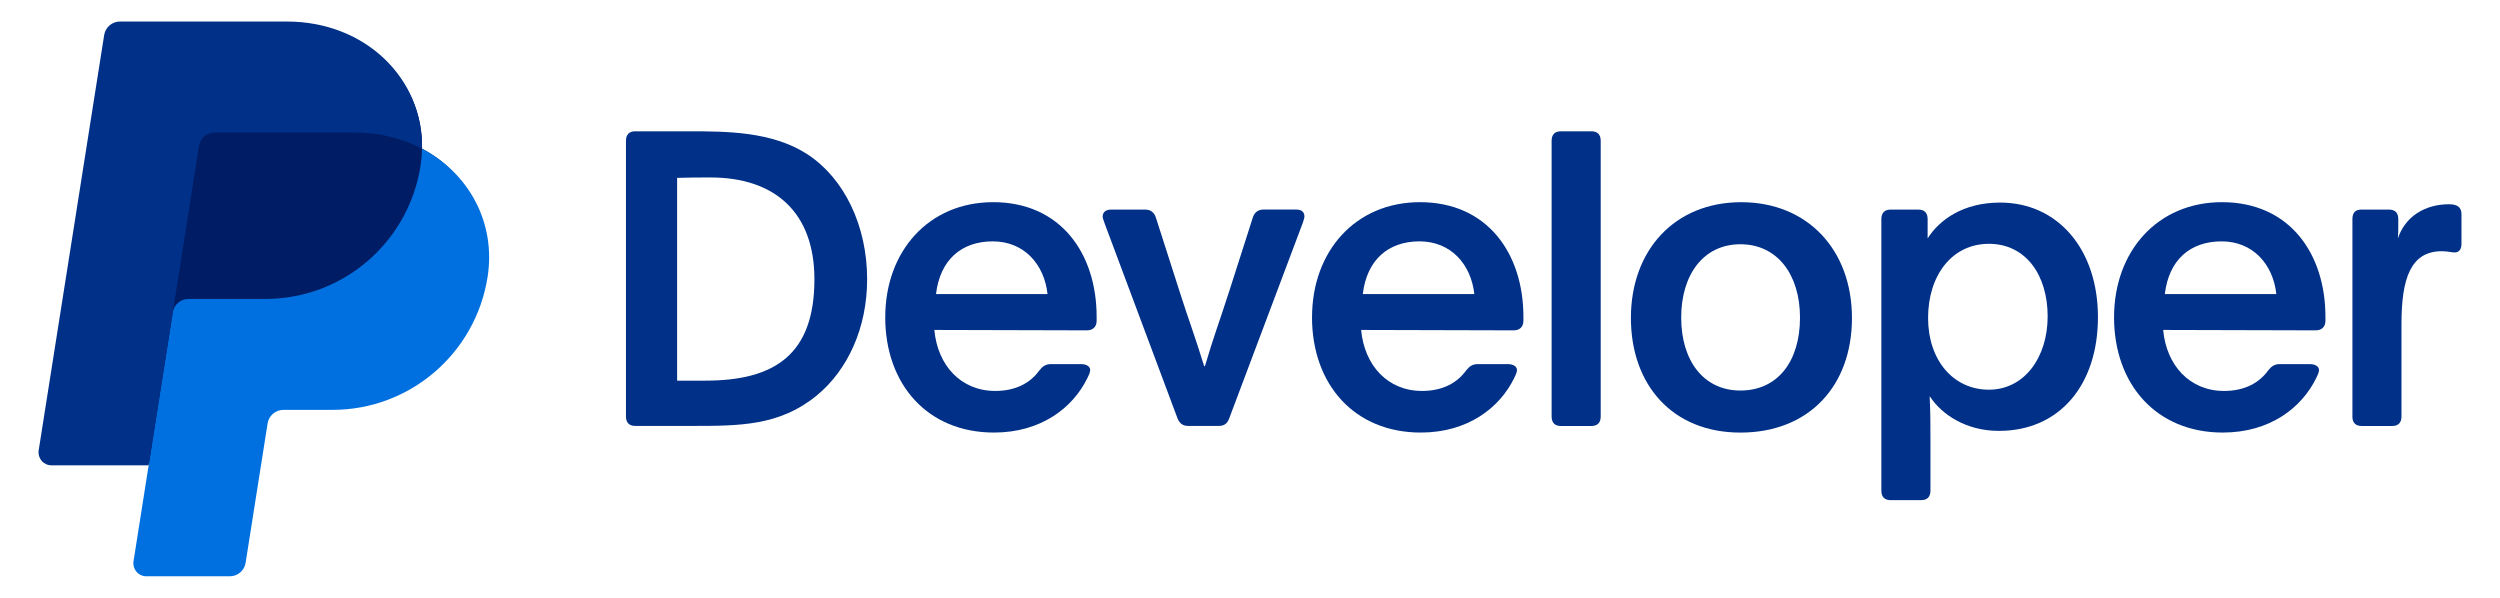
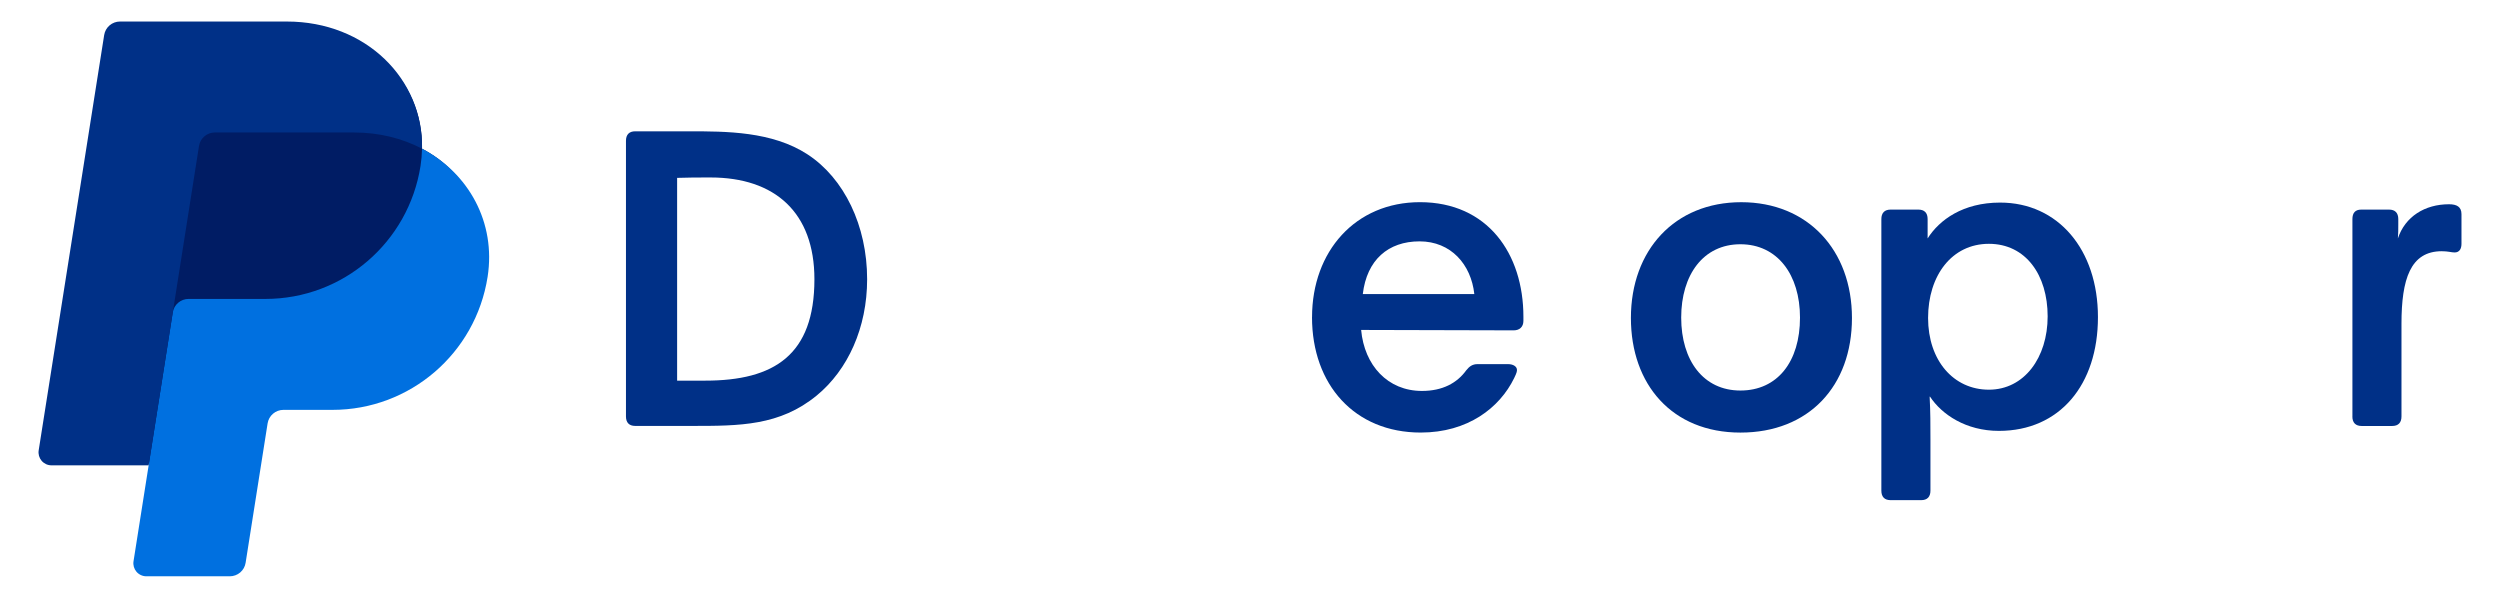
<svg xmlns="http://www.w3.org/2000/svg" width="3000" height="717.39" viewBox="0 0 184 44" fill="none" class="ppLogo">
  <path d="M46.071 30.654V10.363C46.071 9.907 46.308 9.664 46.752 9.664H50.693C53.449 9.664 56.827 9.664 59.434 11.362C62.132 13.122 63.821 16.61 63.821 20.551C63.821 24.129 62.399 27.224 60.117 29.104C57.39 31.348 54.428 31.348 50.901 31.348H46.752C46.306 31.348 46.071 31.105 46.071 30.649V30.654ZM51.909 28.015C56.976 28.015 59.941 26.134 59.941 20.553C59.941 15.641 57.038 13.062 52.296 13.062C51.378 13.062 50.636 13.062 49.836 13.092V28.015H51.909Z" fill="#003087" />
-   <path d="M65.155 23.343C65.155 18.49 68.354 14.88 73.096 14.88C78.075 14.88 80.712 18.671 80.712 23.313V23.616C80.712 24.071 80.415 24.314 79.999 24.314L68.768 24.284C69.006 26.893 70.724 28.773 73.243 28.773C74.754 28.773 75.821 28.198 76.504 27.256C76.741 26.953 76.978 26.8 77.333 26.8H79.585C79.97 26.8 80.237 26.983 80.237 27.226C80.237 27.316 80.237 27.409 80.029 27.832C78.961 30.015 76.621 31.836 73.153 31.836C68.293 31.836 65.153 28.318 65.153 23.343H65.155ZM77.098 21.645C76.861 19.462 75.38 17.764 73.069 17.764C70.758 17.764 69.187 19.129 68.89 21.645H77.098Z" fill="#003087" />
-   <path d="M86.67 30.804L81.306 16.457C81.189 16.124 81.157 16.032 81.157 15.941C81.157 15.608 81.394 15.426 81.779 15.426H84.298C84.682 15.426 84.949 15.639 85.069 16.002L86.907 21.733C87.499 23.583 87.915 24.645 88.626 26.948H88.684C89.335 24.735 89.693 23.854 90.493 21.367L92.212 15.999C92.329 15.636 92.596 15.423 92.983 15.423H95.413C95.798 15.423 96.006 15.606 96.006 15.939C96.006 16.029 95.977 16.122 95.888 16.395L90.466 30.802C90.317 31.197 90.082 31.348 89.695 31.348H87.443C87.059 31.348 86.821 31.165 86.672 30.802L86.67 30.804Z" fill="#003087" />
  <path d="M96.567 23.343C96.567 18.49 99.766 14.88 104.508 14.88C109.487 14.88 112.123 18.671 112.123 23.313V23.616C112.123 24.071 111.827 24.314 111.411 24.314L100.18 24.284C100.417 26.893 102.136 28.773 104.655 28.773C106.165 28.773 107.232 28.198 107.915 27.256C108.153 26.953 108.39 26.8 108.745 26.8H110.997C111.382 26.8 111.648 26.983 111.648 27.226C111.648 27.316 111.648 27.409 111.44 27.832C110.373 30.015 108.033 31.836 104.564 31.836C99.705 31.836 96.564 28.318 96.564 23.343H96.567ZM108.51 21.645C108.273 19.462 106.791 17.764 104.481 17.764C102.17 17.764 100.598 19.129 100.302 21.645H108.51Z" fill="#003087" />
-   <path d="M114.199 30.654V10.363C114.199 9.907 114.436 9.664 114.88 9.664H117.132C117.577 9.664 117.812 9.907 117.812 10.363V30.654C117.812 31.109 117.575 31.352 117.132 31.352H114.88C114.434 31.352 114.199 31.109 114.199 30.654Z" fill="#003087" />
  <path d="M120.035 23.405C120.035 18.4 123.266 14.882 128.155 14.882C133.043 14.882 136.304 18.4 136.304 23.405C136.304 28.41 133.134 31.838 128.096 31.838C123.058 31.838 120.035 28.29 120.035 23.405ZM132.48 23.375C132.48 20.22 130.821 17.977 128.094 17.977C125.367 17.977 123.736 20.22 123.736 23.375C123.736 26.53 125.367 28.743 128.094 28.743C130.821 28.743 132.48 26.62 132.48 23.375Z" fill="#003087" />
  <path d="M138.468 36.112V16.124C138.468 15.669 138.705 15.426 139.148 15.426H141.192C141.638 15.426 141.873 15.669 141.873 16.124V17.549C142.732 16.184 144.48 14.91 147.207 14.91C151.474 14.91 154.409 18.368 154.409 23.343C154.409 28.318 151.594 31.713 147.119 31.713C144.688 31.713 142.911 30.499 142.052 29.197H142.022C142.081 30.318 142.081 31.26 142.081 32.321V36.112C142.081 36.568 141.844 36.811 141.4 36.811H139.148C138.703 36.811 138.468 36.568 138.468 36.112ZM150.707 23.283C150.707 20.25 149.106 17.945 146.382 17.945C143.657 17.945 141.907 20.28 141.907 23.403C141.907 26.525 143.775 28.681 146.382 28.681C148.989 28.681 150.707 26.315 150.707 23.283Z" fill="#003087" />
-   <path d="M155.596 23.343C155.596 18.49 158.795 14.88 163.537 14.88C168.516 14.88 171.152 18.671 171.152 23.313V23.616C171.152 24.071 170.856 24.314 170.44 24.314L159.209 24.284C159.447 26.893 161.165 28.773 163.684 28.773C165.194 28.773 166.262 28.198 166.945 27.256C167.182 26.953 167.419 26.8 167.774 26.8H170.026C170.411 26.8 170.678 26.983 170.678 27.226C170.678 27.316 170.678 27.409 170.47 27.832C169.402 30.015 167.062 31.836 163.593 31.836C158.734 31.836 155.594 28.318 155.594 23.343H155.596ZM167.539 21.645C167.302 19.462 165.821 17.764 163.51 17.764C161.199 17.764 159.627 19.129 159.331 21.645H167.539Z" fill="#003087" />
  <path d="M173.138 30.654V16.124C173.138 15.669 173.346 15.426 173.789 15.426H175.833C176.278 15.426 176.514 15.669 176.514 16.124V16.487C176.514 16.851 176.514 17.216 176.484 17.549C177.018 15.941 178.469 15.033 180.247 15.033C180.81 15.033 181.165 15.215 181.165 15.761V17.945C181.165 18.308 181.016 18.581 180.661 18.581C180.423 18.581 180.186 18.49 179.713 18.49C177.402 18.49 176.749 20.553 176.749 23.828V30.654C176.749 31.109 176.511 31.352 176.068 31.352H173.816C173.371 31.352 173.135 31.109 173.135 30.654H173.138Z" fill="#003087" />
  <path d="M31.062 10.944C31.161 5.818 26.931 1.883 21.115 1.883H9.085C8.804 1.883 8.533 1.983 8.32 2.165C8.107 2.347 7.966 2.6 7.923 2.876L3.102 32.995C3.081 33.132 3.089 33.271 3.127 33.404C3.164 33.537 3.23 33.66 3.32 33.766C3.41 33.871 3.521 33.955 3.647 34.013C3.772 34.071 3.909 34.101 4.047 34.101H11.174L10.06 41.076C10.039 41.212 10.047 41.352 10.084 41.485C10.122 41.618 10.188 41.741 10.278 41.846C10.367 41.951 10.479 42.035 10.604 42.093C10.73 42.151 10.866 42.181 11.004 42.181H16.81C17.09 42.181 17.34 42.081 17.553 41.899C17.766 41.717 17.801 41.465 17.844 41.188L19.548 31.16C19.592 30.884 19.733 30.525 19.946 30.343C20.159 30.16 20.345 30.06 20.625 30.06H24.178C29.874 30.06 34.707 26.012 35.59 20.381C36.215 16.384 34.502 12.748 31.062 10.944Z" fill="#001C64" />
  <path d="M12.716 22.994L10.94 34.249L9.827 41.31C9.805 41.447 9.814 41.586 9.851 41.719C9.889 41.852 9.955 41.975 10.044 42.08C10.134 42.185 10.245 42.269 10.371 42.327C10.496 42.385 10.633 42.415 10.771 42.415H16.915C17.195 42.415 17.466 42.315 17.68 42.133C17.893 41.951 18.034 41.699 18.077 41.422L19.696 31.16C19.74 30.883 19.881 30.631 20.094 30.449C20.307 30.267 20.578 30.167 20.858 30.166H24.475C30.171 30.166 35.004 26.012 35.887 20.381C36.514 16.384 34.502 12.748 31.062 10.944C31.053 11.37 31.016 11.795 30.951 12.215C30.067 17.846 25.234 22.001 19.538 22.001H13.878C13.597 22.001 13.326 22.101 13.113 22.283C12.9 22.465 12.759 22.717 12.716 22.994Z" fill="#0070E0" />
  <path d="M10.94 34.249L3.791 34.249C3.653 34.249 3.517 34.22 3.391 34.162C3.266 34.104 3.154 34.02 3.064 33.915C2.975 33.81 2.909 33.687 2.871 33.554C2.834 33.421 2.825 33.281 2.847 33.145L7.667 2.578C7.711 2.302 7.852 2.049 8.065 1.867C8.278 1.685 8.549 1.585 8.829 1.585H21.115C26.931 1.585 31.161 5.818 31.062 10.944C29.614 10.185 27.914 9.751 26.051 9.751H15.809C15.528 9.751 15.257 9.851 15.044 10.034C14.831 10.216 14.69 10.468 14.646 10.745L12.716 22.994L10.94 34.249Z" fill="#003087" />
</svg>